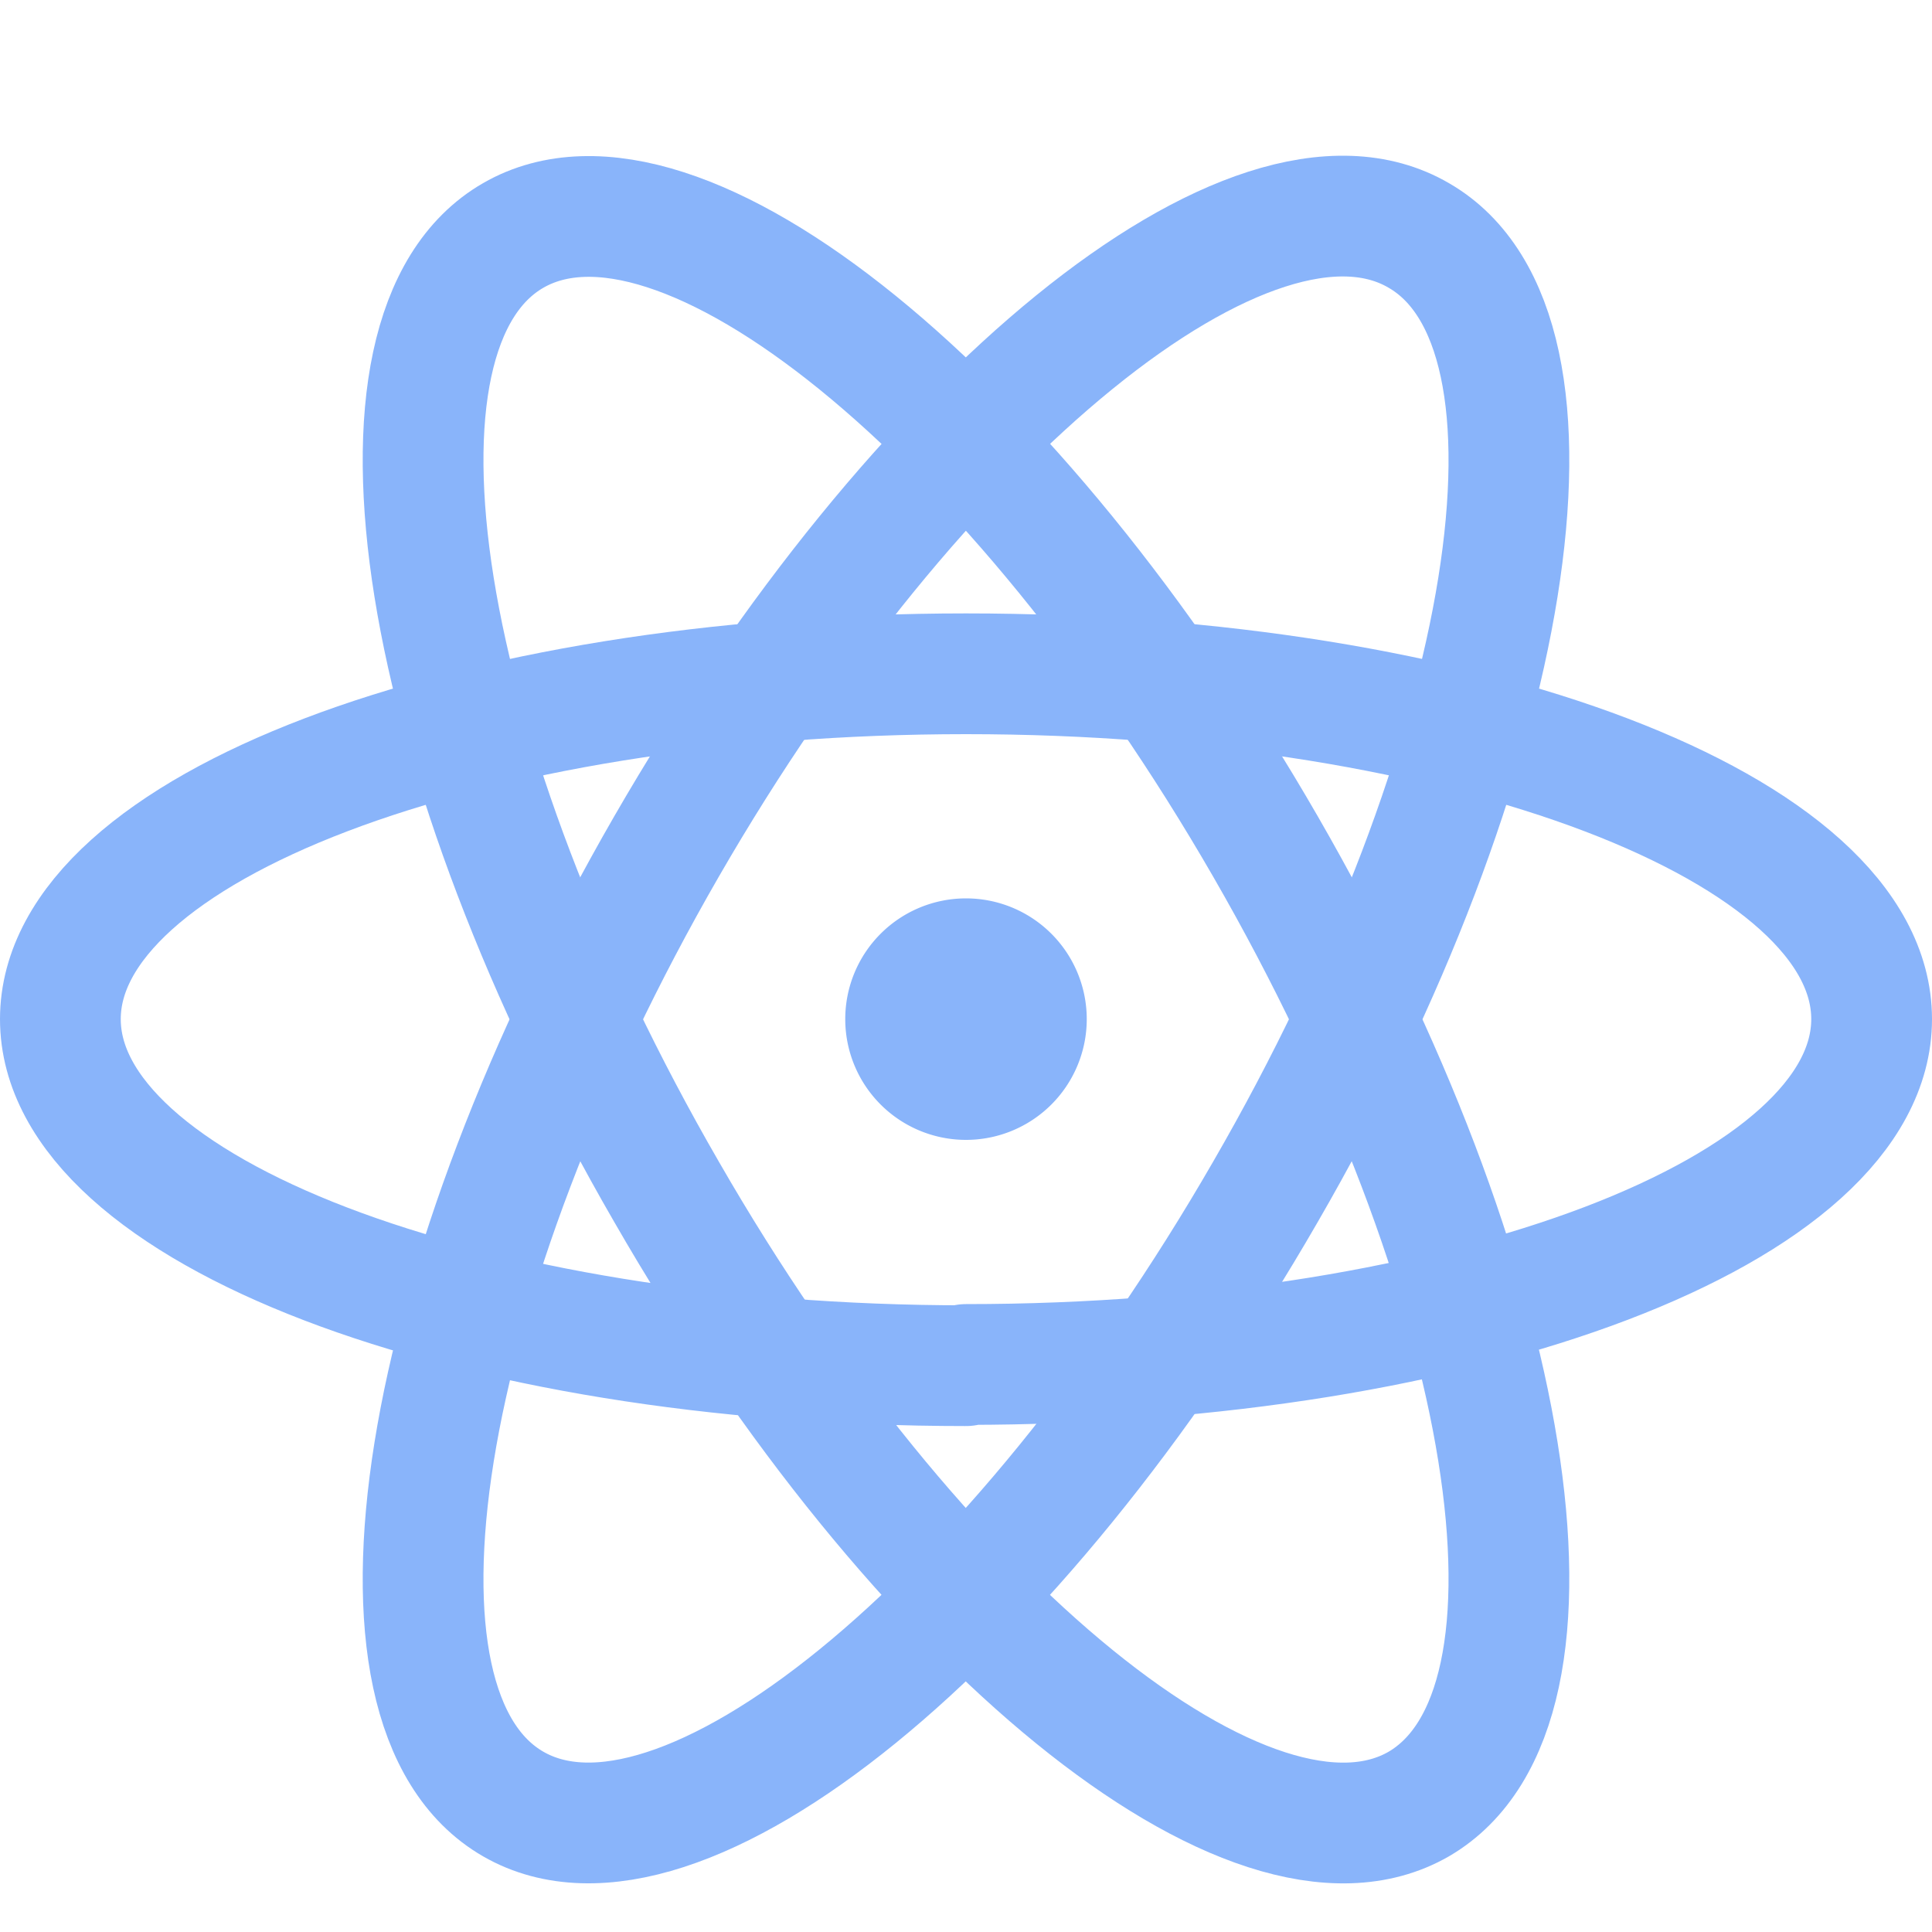
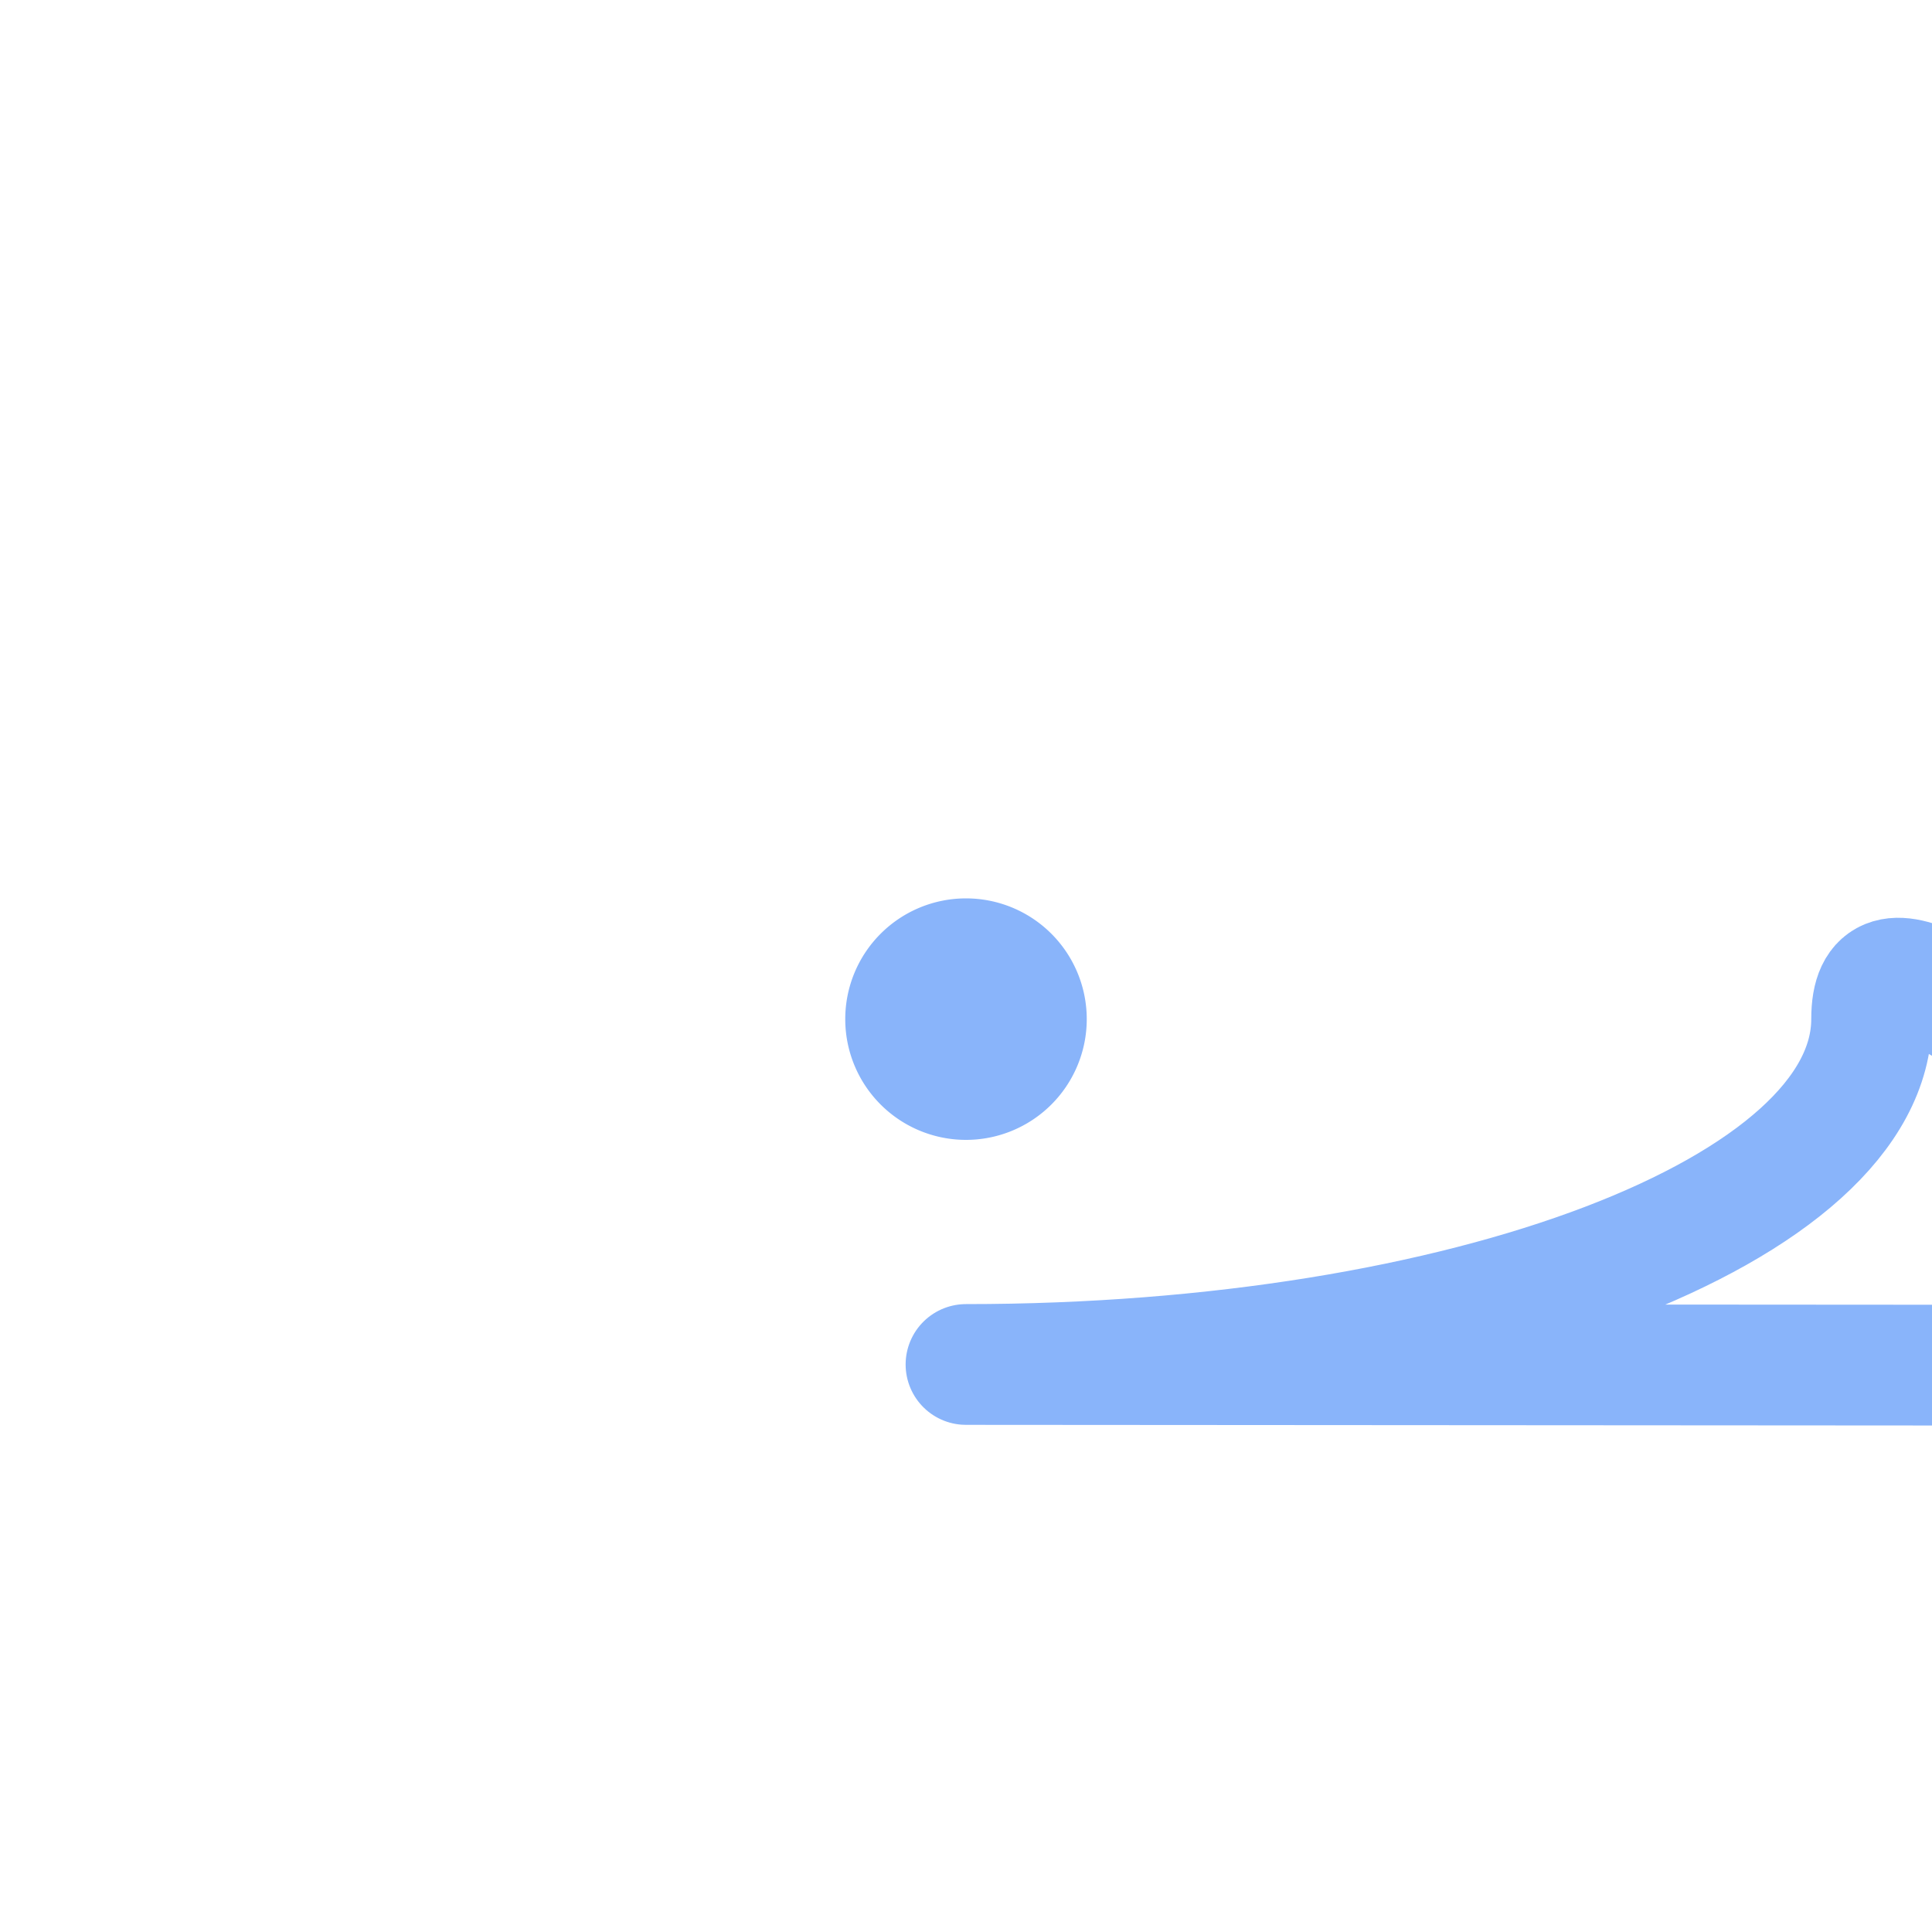
<svg xmlns="http://www.w3.org/2000/svg" width="16" height="16" viewBox="0 0 16 16">
  <g fill="none" stroke="#89b4fa" stroke-linecap="round" stroke-linejoin="round">
-     <path d="M8 11.3c4.14 0 7.5-1.28 7.5-2.86S12.14 5.58 8 5.58.5 6.86.5 8.44s3.36 2.87 7.5 2.87Z" />
-     <path d="M5.52 9.87c2.07 3.6 4.86 5.86 6.23 5.07 1.37-.8.8-4.34-1.27-7.93S5.62 1.16 4.25 1.95s-.8 4.34 1.27 7.92" />
-     <path d="M5.52 7.01c-2.07 3.59-2.64 7.14-1.27 7.93s4.16-1.48 6.23-5.07c2.07-3.58 2.64-7.13 1.27-7.92-1.37-.8-4.16 1.47-6.23 5.06" />
+     <path d="M8 11.3c4.14 0 7.5-1.28 7.5-2.86s3.36 2.87 7.5 2.87Z" />
    <path d="M8.5 8.44a.5.5 0 01-.5.5.5.5 0 01-.5-.5.5.5 0 01.5-.5.5.5 0 01.5.5" />
  </g>
</svg>